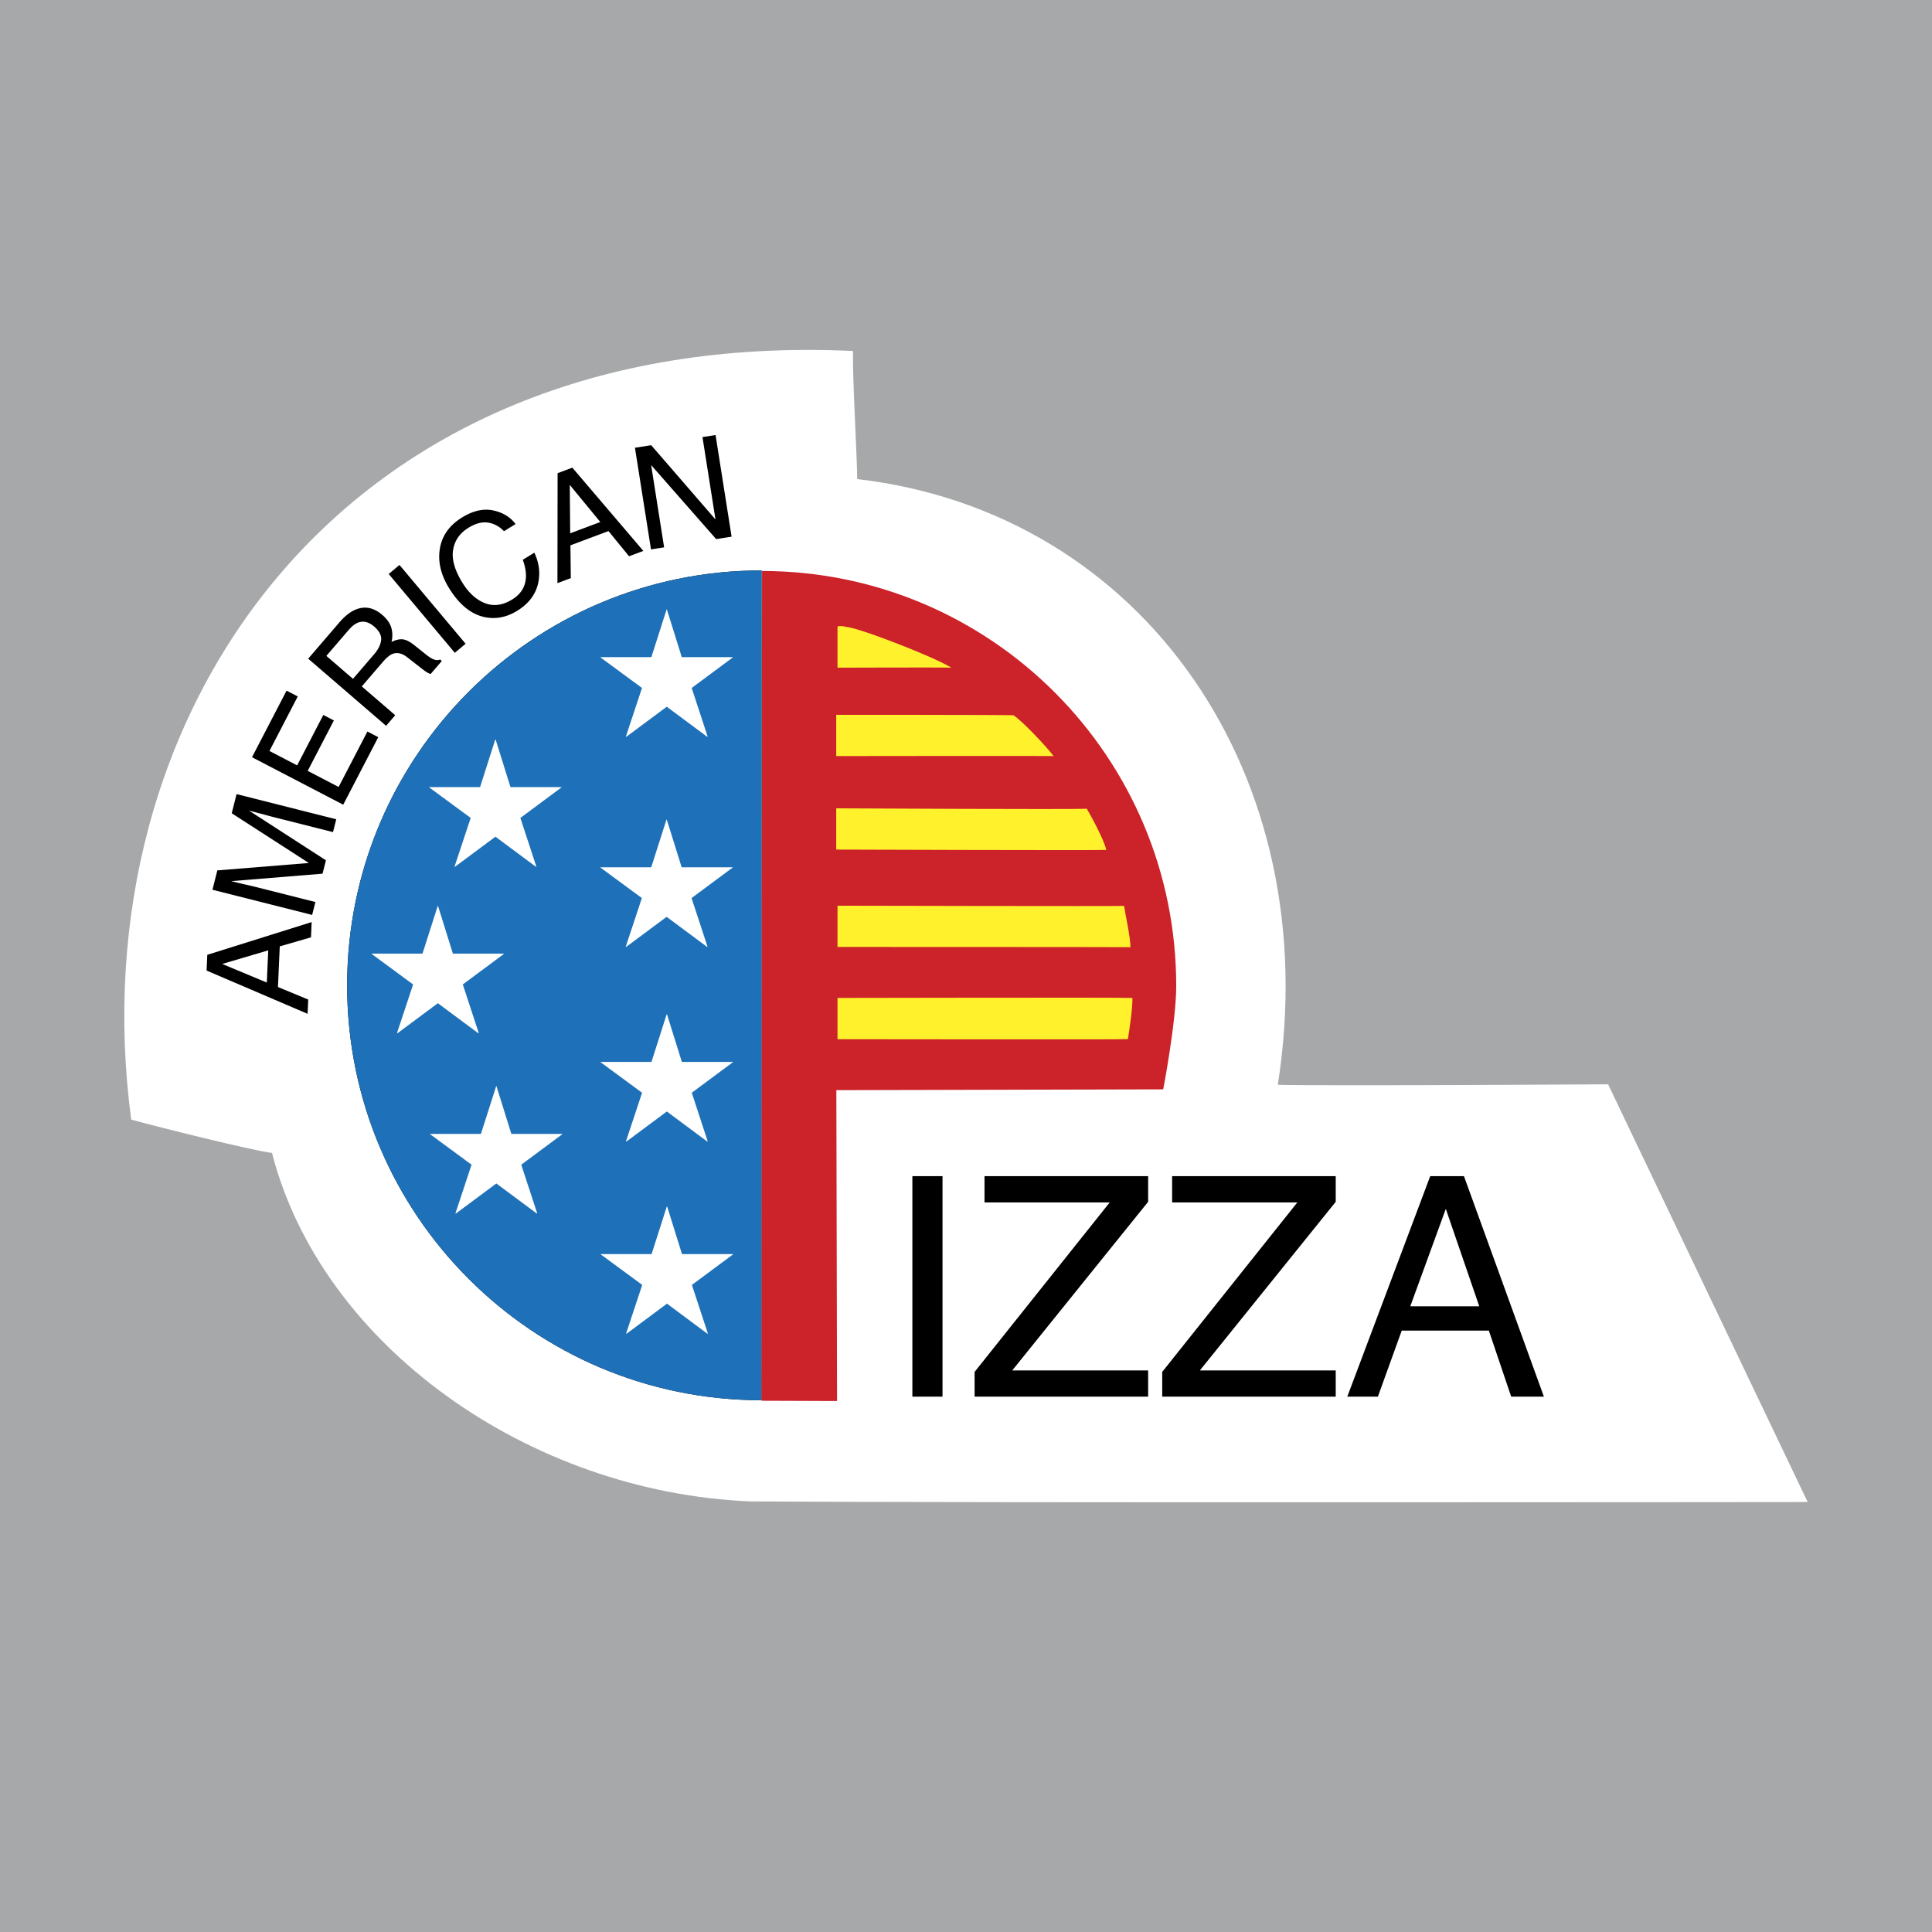
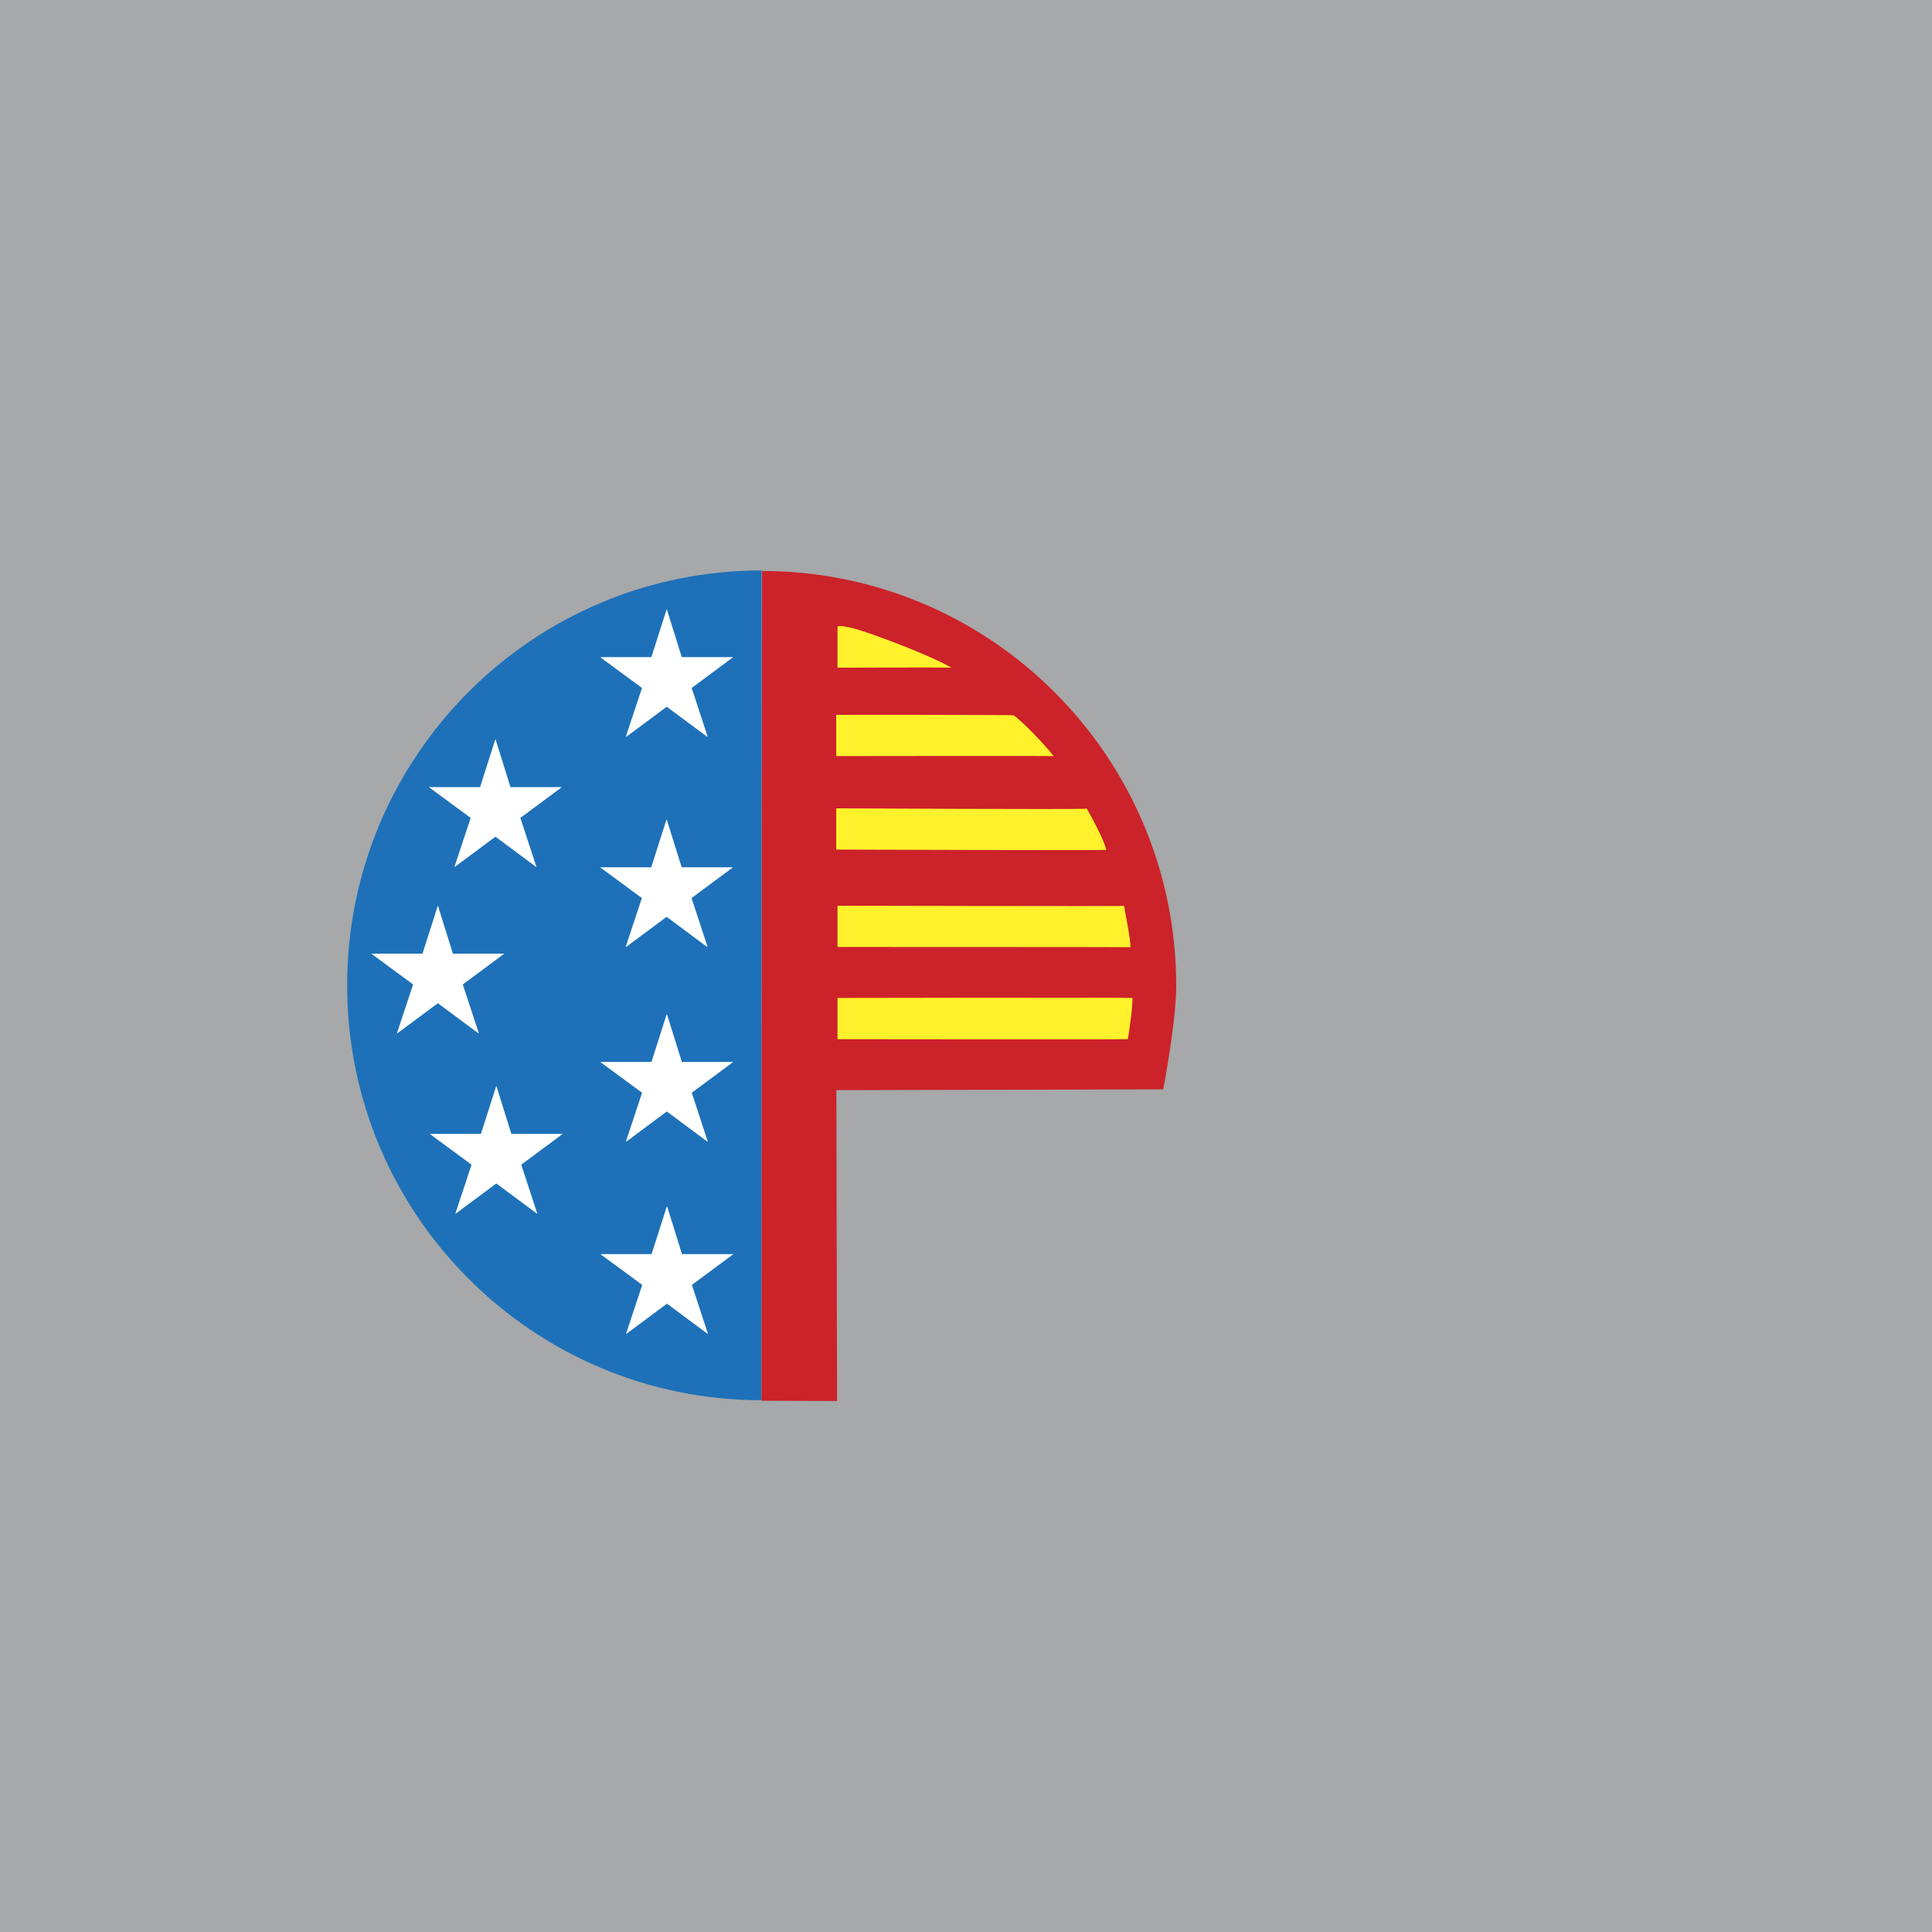
<svg xmlns="http://www.w3.org/2000/svg" width="2500" height="2500" viewBox="0 0 192.756 192.756">
  <g fill-rule="evenodd" clip-rule="evenodd">
    <path fill="#a6a8aa" d="M0 0h192.756v192.756H0V0z" />
-     <path d="M160.441 108.182l19.91 41.676s-83.524.092-105.463-.061c-22.195-.92-42.815-15.594-47.752-34.768-2.042-.254-11.236-2.557-14.044-3.322-5.363-40.134 20.632-79.092 72.011-76.689-.051 2.965.421 10.736.421 12.781 28.601 3.323 46.814 29.653 41.962 60.432 4.784.124 32.955-.049 32.955-.049z" fill="#fff" />
-     <path d="M75.983 56.913c-22.836 0-41.349 18.533-41.349 41.394 0 22.861 18.513 41.393 41.349 41.393V56.913z" />
    <path d="M75.983 56.913c-22.836 0-41.349 18.533-41.349 41.394 0 22.861 18.513 41.393 41.349 41.393V56.913z" fill="#1e71b8" />
    <path d="M76.027 56.966c22.836.014 41.338 18.557 41.325 41.418-.002 3.557-1.297 10.301-1.297 10.301l-32.612.078.07 31.016s-4.941-.025-7.535-.027l.049-82.786z" fill="#cc2229" />
    <path fill="#fff" d="M68.021 65.565h5.081v.035l-4.093 3.038 1.588 4.839-.035.035-4.04-3.002-4.04 3.002-.035-.035 1.605-4.839-4.128-3.038v-.035h5.063l1.517-4.75h.035l1.482 4.75zM68.009 86.527h5.081v.035L68.997 89.6l1.587 4.838-.035.036-4.039-3.002-4.04 3.002-.035-.036L64.04 89.6l-4.127-3.038v-.035h5.062l1.517-4.75h.035l1.482 4.75zM68.03 105.951h5.08v.035l-4.092 3.037 1.587 4.84-.035.033-4.039-3.001-4.04 3.001-.035-.033 1.605-4.84-4.128-3.037v-.035h5.063l1.517-4.75h.035l1.482 4.75zM68.043 125.123h5.082v.035l-4.094 3.037 1.588 4.838-.035.037-4.04-3.004-4.04 3.004-.035-.037 1.606-4.838-4.128-3.037v-.035h5.062l1.518-4.75h.035l1.481 4.75zM51.017 113.129h5.081v.035l-4.093 3.037 1.588 4.84-.035.035-4.04-3.002-4.039 3.002-.036-.035 1.605-4.84-4.129-3.037v-.035h5.064l1.517-4.75h.036l1.481 4.75zM45.186 95.145h5.08v.036l-4.093 3.038 1.589 4.838-.035.035-4.04-3.002-4.04 3.002-.035-.035 1.604-4.838-4.127-3.038v-.036h5.063l1.517-4.75h.035l1.482 4.75zM50.93 78.532h5.08v.035l-4.093 3.037 1.588 4.839-.035.036-4.04-3.003-4.04 3.003-.035-.036 1.606-4.839-4.128-3.037v-.035h5.063l1.517-4.751h.035l1.482 4.751z" />
    <path d="M94.921 66.614c-2.006-1.209-9.436-4.052-10.521-4.068-.452-.152-.842-.048-.842-.048v4.116s10.394-.039 11.363 0zM105.119 75.436c-.736-.988-3.227-3.607-4.018-4.076-1.252-.043-17.671-.043-17.671-.043v4.116c.001 0 20.795-.032 21.689.003zM110.369 84.795c-.178-.952-1.609-3.558-1.941-4.111-1.109.091-24.997-.037-24.997-.037v4.116s26.161.09 26.938.032zM112.783 94.5c.025-.879-.531-3.362-.631-4.116-.812.042-28.594-.022-28.594-.022v4.115s28.434.003 29.225.023zM112.531 103.676c.162-1.043.465-3.025.453-4.111-.746-.057-29.426 0-29.426 0v4.115s28.358.039 28.973-.004z" fill="#fff22d" />
-     <path d="M94.035 139.346v-22.002h-3.008v22.002h3.008zM114.549 139.346v-2.619h-13.557l13.557-16.823v-2.56H98.225v2.621h12.492l-13.481 16.91v2.471h17.313zM133.266 139.346v-2.619h-13.555l13.555-16.823v-2.56h-16.323v2.621h12.493l-13.481 16.91v2.471h17.311zM144.248 120.609l3.338 9.721h-6.883l3.545-9.721zm-6.777 18.737l2.379-6.59h8.693l2.229 6.59h3.264l-7.977-22.002h-3.365l-8.275 22.002h3.052zM22.167 96.174l4.596-1.357-.143 3.212-4.453-1.855zm8.585 3.551l-3.02-1.248.18-4.056 3.115-.903.067-1.522-10.412 3.266-.07 1.571 10.075 4.316.065-1.424zM31.142 91.282l-9.945-2.511.487-1.932 9.129-.738-7.693-4.962.481-1.911 9.946 2.511-.323 1.281-5.87-1.482a64.033 64.033 0 0 1-1.005-.268 91.49 91.49 0 0 0-1.505-.395l7.673 4.958-.337 1.335-9.109.743.305.077c.243.061.616.15 1.117.264.502.115.87.201 1.105.261l5.87 1.482-.326 1.287zM37.74 73.548l-1.084-.564-2.872 5.532-3.085-1.605 2.611-5.03-1.053-.548-2.611 5.03-2.764-1.438 2.824-5.439-1.115-.58-3.449 6.642 9.101 4.736 3.497-6.736zM32.561 65.439l2.214-2.574c.31-.36.61-.603.901-.727.547-.229 1.098-.105 1.651.372.515.444.748.895.698 1.353-.05.458-.288.935-.712 1.428l-2.095 2.438-2.657-2.29zm6.869 5.918l-3.334-2.873 2.062-2.399c.371-.432.69-.707.958-.825.477-.205.979-.1 1.509.312l1.351 1.054c.315.248.535.406.659.476.125.07.235.116.333.139l1.111-1.293-.174-.15c-.21.102-.466.078-.768-.071-.178-.085-.419-.251-.725-.496l-1.075-.861c-.466-.371-.867-.566-1.2-.586-.333-.02-.692.069-1.077.267.118-.501.111-.975-.02-1.423s-.429-.873-.895-1.273c-.893-.769-1.819-.931-2.779-.485-.504.236-1.011.65-1.521 1.244l-3.097 3.603 7.773 6.698.909-1.058zM46.452 64.228l-6.596-7.863-1.074.903 6.596 7.863 1.074-.903zM43.867 54.862c-.174 1.246.135 2.514.928 3.803 1.044 1.698 2.271 2.675 3.678 2.929 1.068.19 2.109-.028 3.125-.653 1.177-.726 1.881-1.678 2.114-2.855.195-.979.062-1.961-.401-2.946l-1.153.711c.235.649.339 1.225.314 1.727-.042.952-.5 1.696-1.373 2.233-.948.584-1.856.704-2.725.362-.87-.343-1.619-1.026-2.249-2.05-.769-1.25-1.074-2.341-.917-3.272.157-.931.665-1.662 1.525-2.192.706-.436 1.355-.608 1.948-.52.593.089 1.128.375 1.605.857l1.153-.71c-.523-.701-1.27-1.155-2.239-1.362-.969-.207-2.007.03-3.113.711-1.293.802-2.034 1.876-2.22 3.227zM56.846 48.381l3.048 3.701-3.007 1.128-.041-4.829zm.104 9.299l-.039-3.27 3.799-1.425 2.052 2.515 1.425-.535-7.084-8.307-1.471.552-.016 10.971 1.334-.501zM66.26 54.608L64.964 46.4l6.489 7.387 1.538-.244-1.6-10.142-1.304.207 1.296 8.216-6.414-7.407-1.62.256 1.601 10.143 1.31-.208z" />
  </g>
</svg>